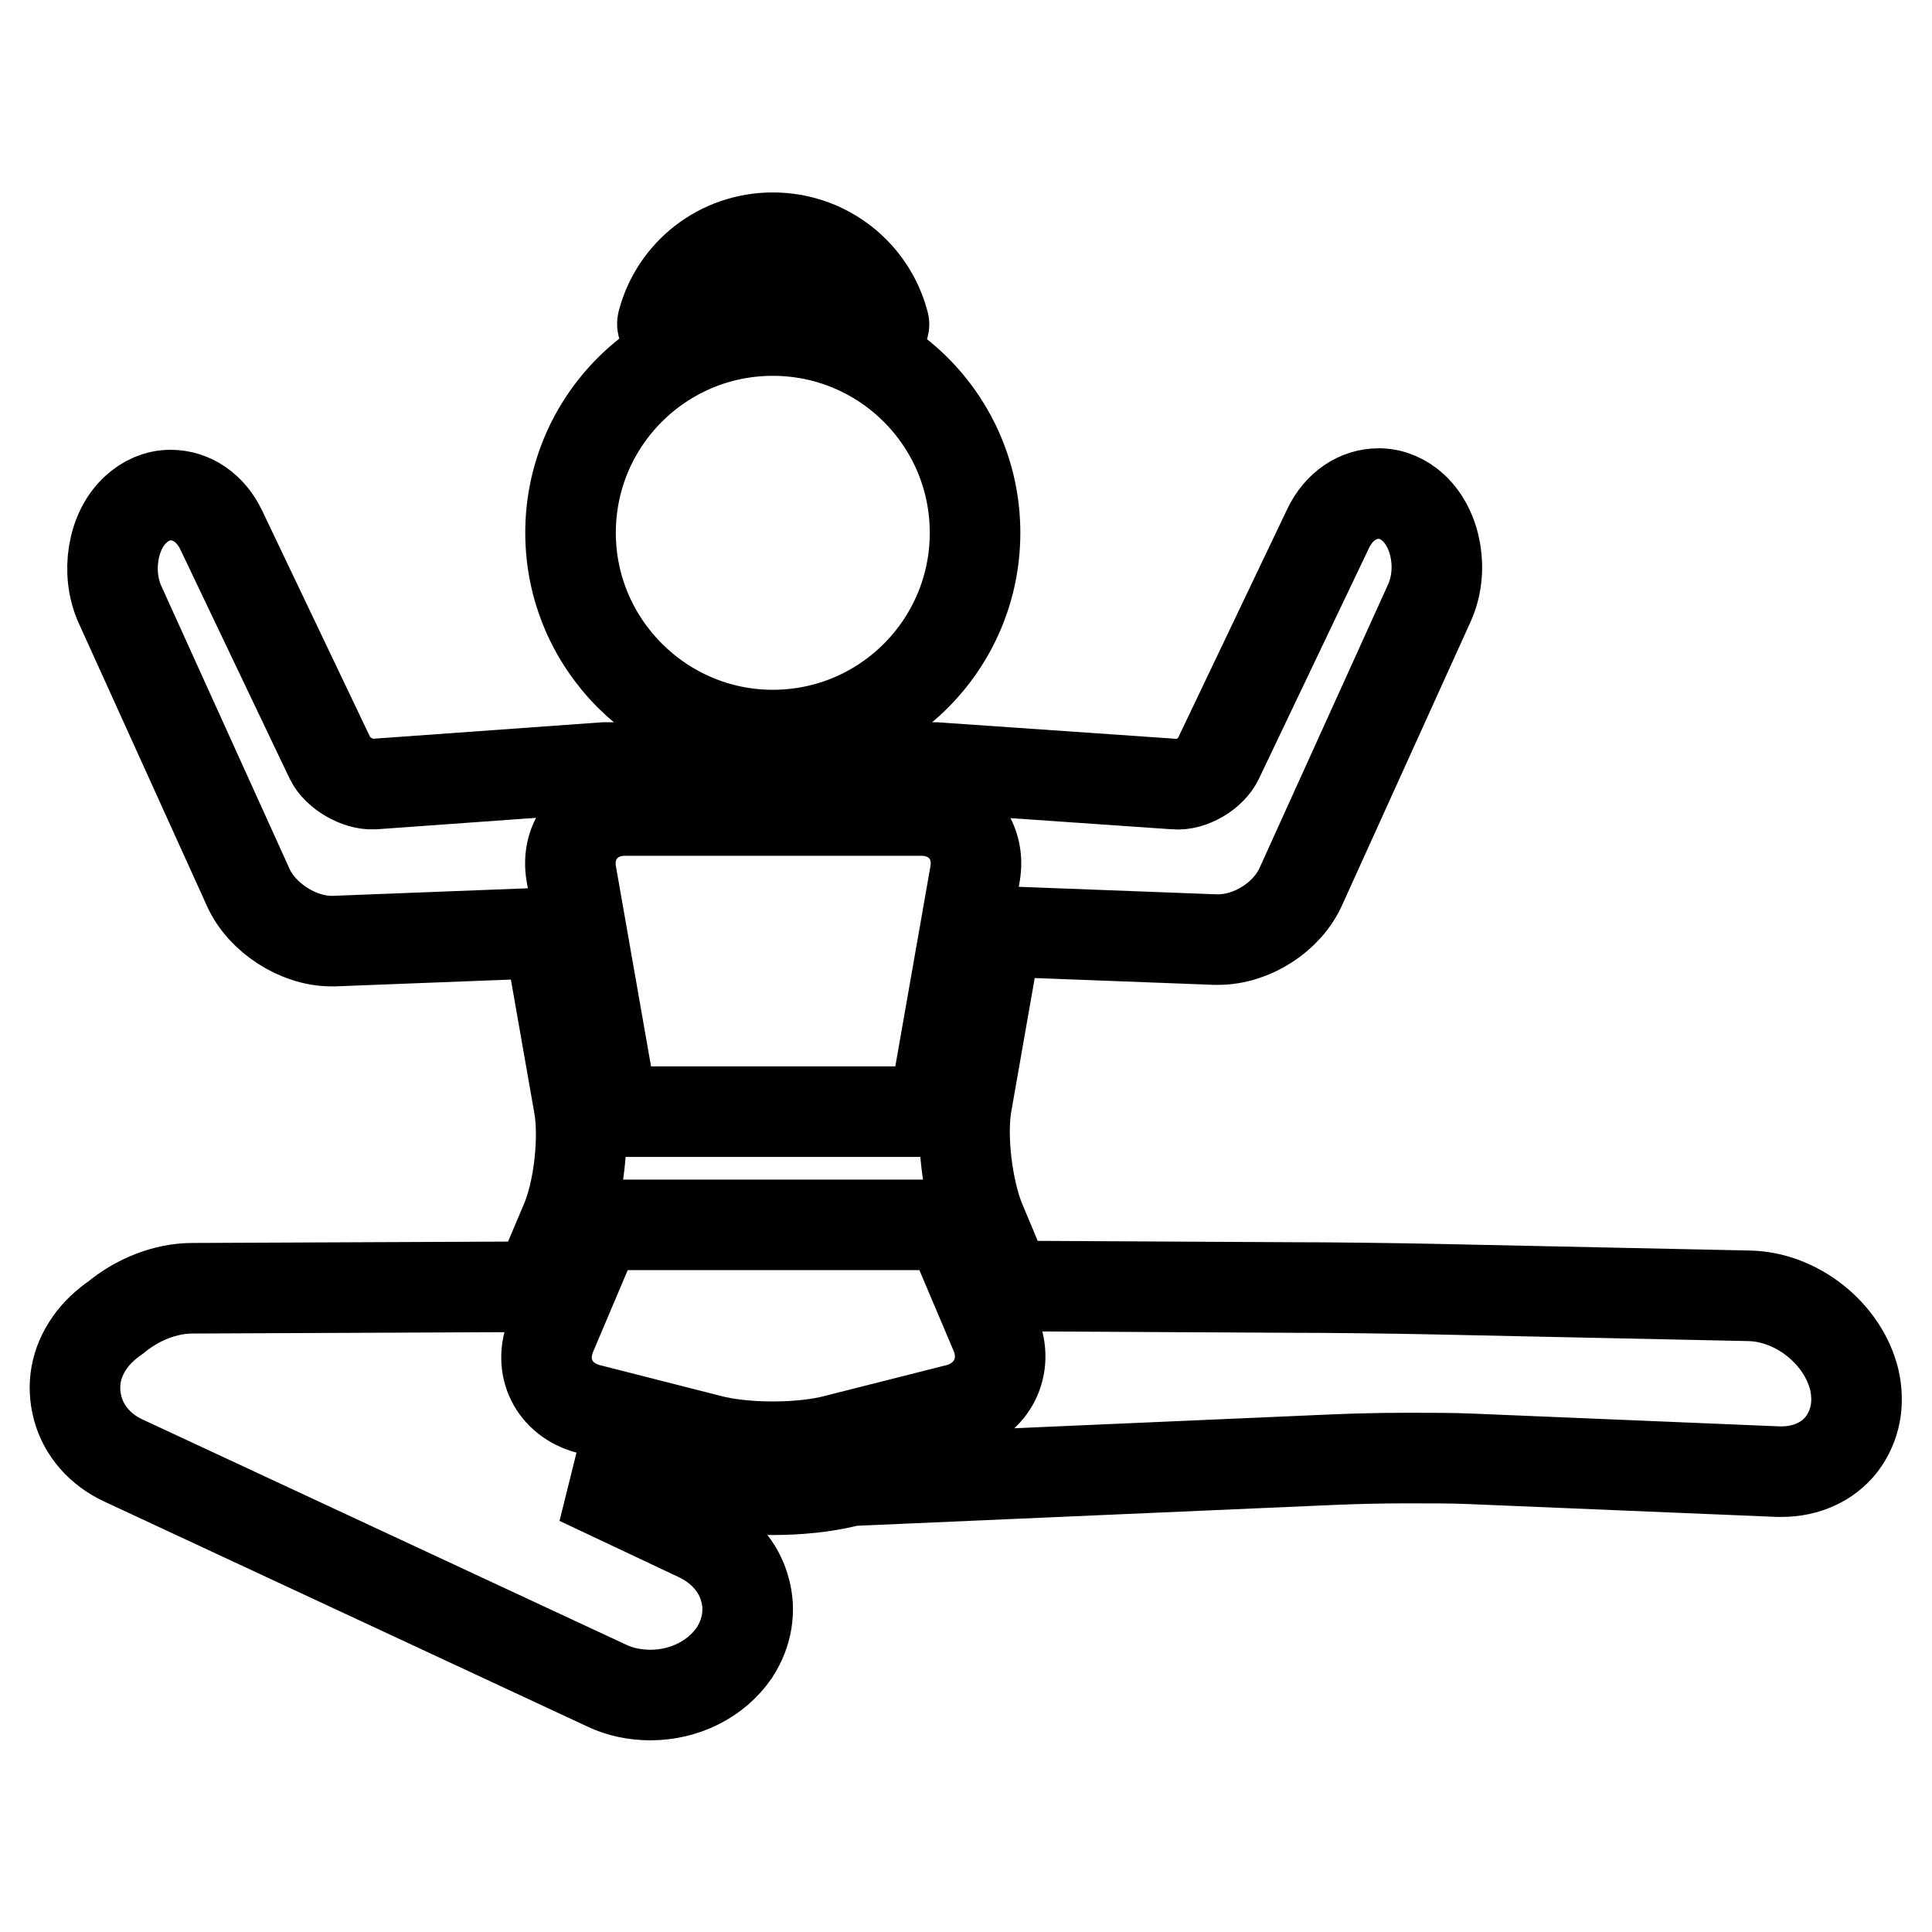
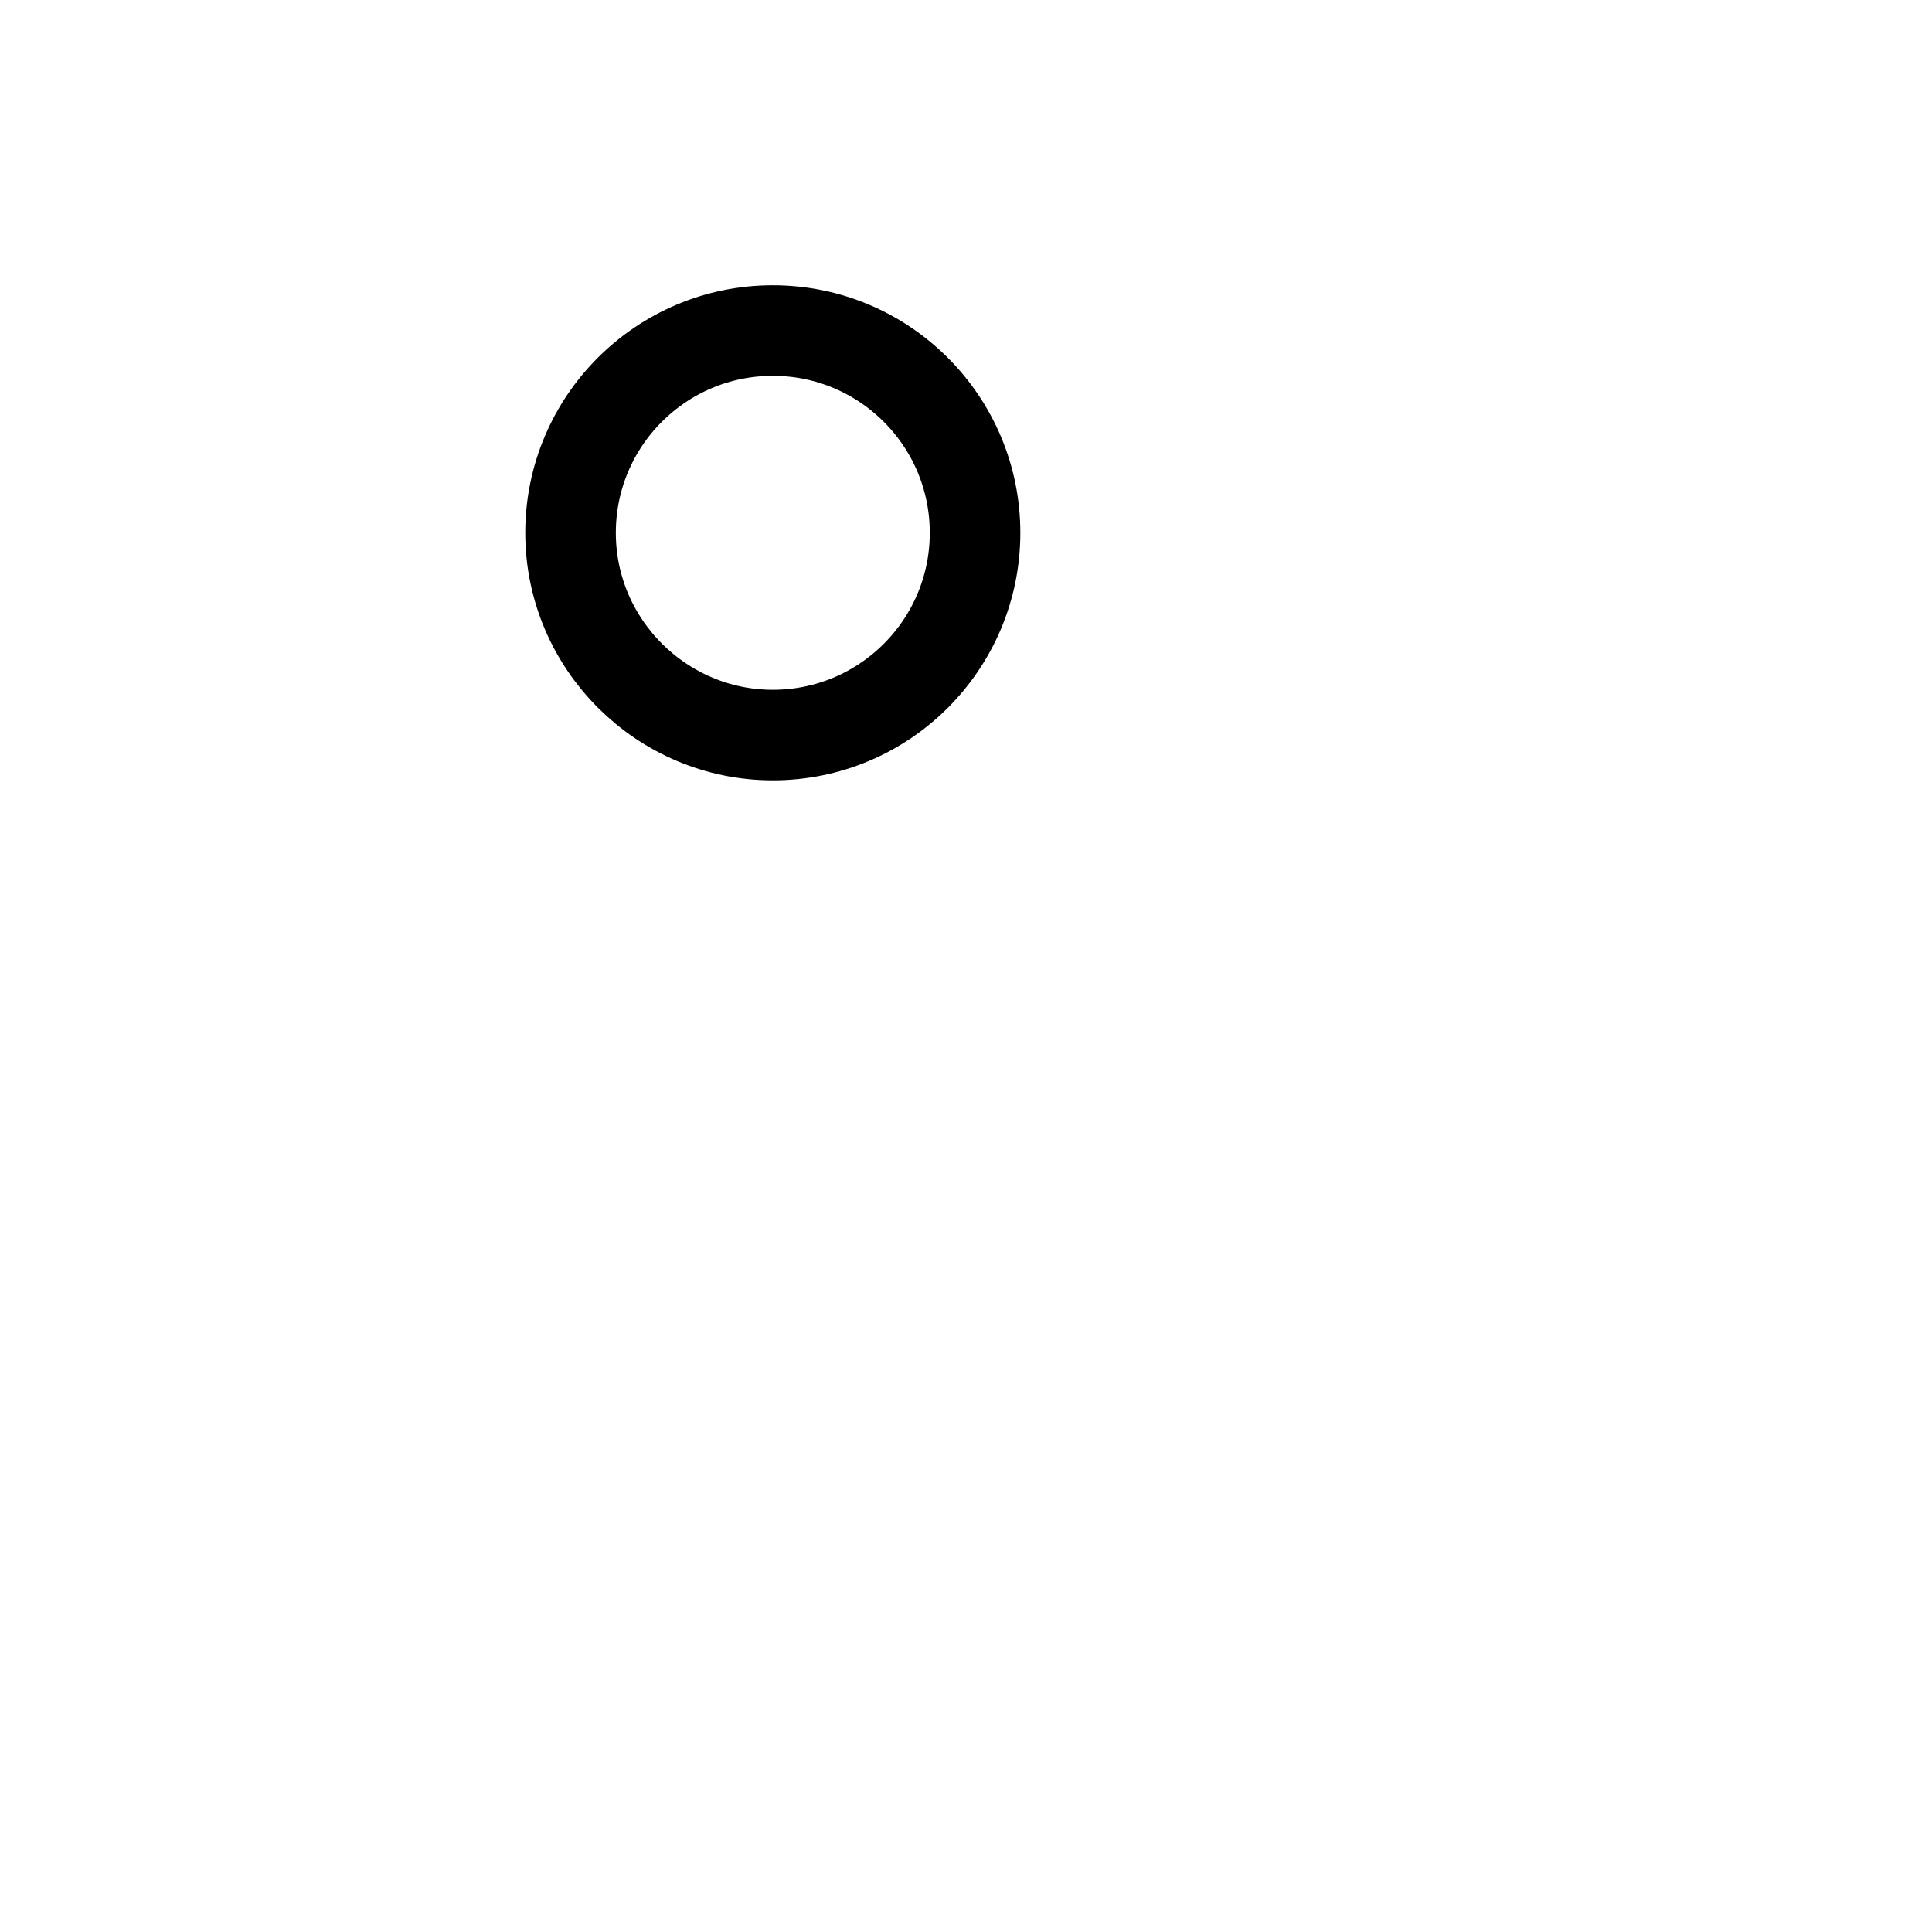
<svg xmlns="http://www.w3.org/2000/svg" version="1.1" x="0px" y="0px" viewBox="0 0 256 256" enable-background="new 0 0 256 256" xml:space="preserve">
  <g>
    <g>
      <g>
-         <path stroke-width="12" fill-opacity="0" stroke="#000000" d="M88.9,43.6c4-2.3,8.6-3.6,13.6-3.6c5,0,9.6,1.3,13.7,3.6c0.4,0.2,1.1-0.3,0.9-0.8c-1.7-6.5-7.6-11.3-14.7-11.3c-7,0-12.9,4.7-14.6,11.2C87.6,43.4,88.4,43.9,88.9,43.6z" />
        <path stroke-width="12" fill-opacity="0" stroke="#000000" d="M102.4,97.4c14.8,0,26.8-12,26.8-26.8s-12-26.8-26.8-26.8s-26.8,12-26.8,26.8S87.7,97.4,102.4,97.4z" />
-         <path stroke-width="12" fill-opacity="0" stroke="#000000" d="M245.7,182.8c-1.5-6.1-7.6-11-14-11.1l-42.5-0.9c-5-0.1-13.2-0.2-18.2-0.2l-37.5-0.2l-3.6-8.6c-1.7-4.1-2.6-11.2-1.8-15.6l4-22.8l28.9,1.1c0.1,0,0.2,0,0.4,0c4.5,0,9.2-3,11-7.1l17-37.5c1.9-4.2,1-9.7-2.1-12.6c-1.3-1.2-2.9-1.9-4.6-1.9c-2.8,0-5.3,1.7-6.7,4.6l-14.6,30.6c-0.9,1.9-3.6,3.5-5.7,3.3l-31.8-2.2c-0.2,0-0.4,0-0.6,0c0,0,0,0,0,0h-0.1c-0.1,0-0.2,0-0.3,0H81.6c-0.3,0-0.7,0-1,0c-0.2,0-0.3,0-0.5,0l-30.6,2.2c-2.1,0.1-4.8-1.5-5.7-3.3L29.3,70.2c-1.4-2.9-3.9-4.6-6.7-4.6c-1.7,0-3.3,0.7-4.6,1.9c-3.1,2.8-4,8.4-2.1,12.6l17,37.5c1.8,4,6.6,7.1,11,7.1c0.1,0,0.2,0,0.4,0l28.4-1.1l4,22.8c0.8,4.4,0,11.5-1.8,15.6l-3.6,8.5l-45.8,0.2c-3.6,0-7.3,1.5-10.2,3.9c-1.3,0.9-2.5,2-3.4,3.3c-1.9,2.7-2.4,5.7-1.6,8.7c0.8,3,3,5.5,6,6.9l64.2,29.9c1.7,0.8,3.7,1.2,5.7,1.2c4.5,0,8.7-2.1,11.1-5.6c1.7-2.6,2.2-5.6,1.4-8.4c-0.8-3-3-5.5-6.1-7l-15.9-7.5l17.3,0.8c0.2,0,0.5,0,0.7,0s0.4,0,0.6,0c2.1,0.3,4.6,0.5,7.1,0.5c3.6,0,7-0.4,9.5-1l0.9-0.2l64.1-2.8c2.5-0.1,5.9-0.2,9.5-0.2c3.2,0,6.1,0,8.4,0.1l40.8,1.7c0.2,0,0.3,0,0.5,0l0,0c3.2,0,6.1-1.3,7.9-3.6C245.9,188.9,246.4,185.9,245.7,182.8z M75.7,115.8c-0.8-4.6,2.4-8.4,7.1-8.4h39.3c4.7,0,7.9,3.8,7.1,8.4l-5.3,30.2c-0.1,0.4-0.1,0.8-0.2,1.3H81.2c0-0.4-0.1-0.9-0.2-1.3L75.7,115.8z M126.9,186.7l-16.2,4.1c-4.6,1.2-12,1.2-16.6,0L78,186.7c-4.6-1.2-6.8-5.6-4.9-10l6.1-14.4h46.6l6.1,14.4C133.7,181,131.5,185.5,126.9,186.7z" />
      </g>
      <g />
      <g />
      <g />
      <g />
      <g />
      <g />
      <g />
      <g />
      <g />
      <g />
      <g />
      <g />
      <g />
      <g />
      <g />
    </g>
  </g>
</svg>